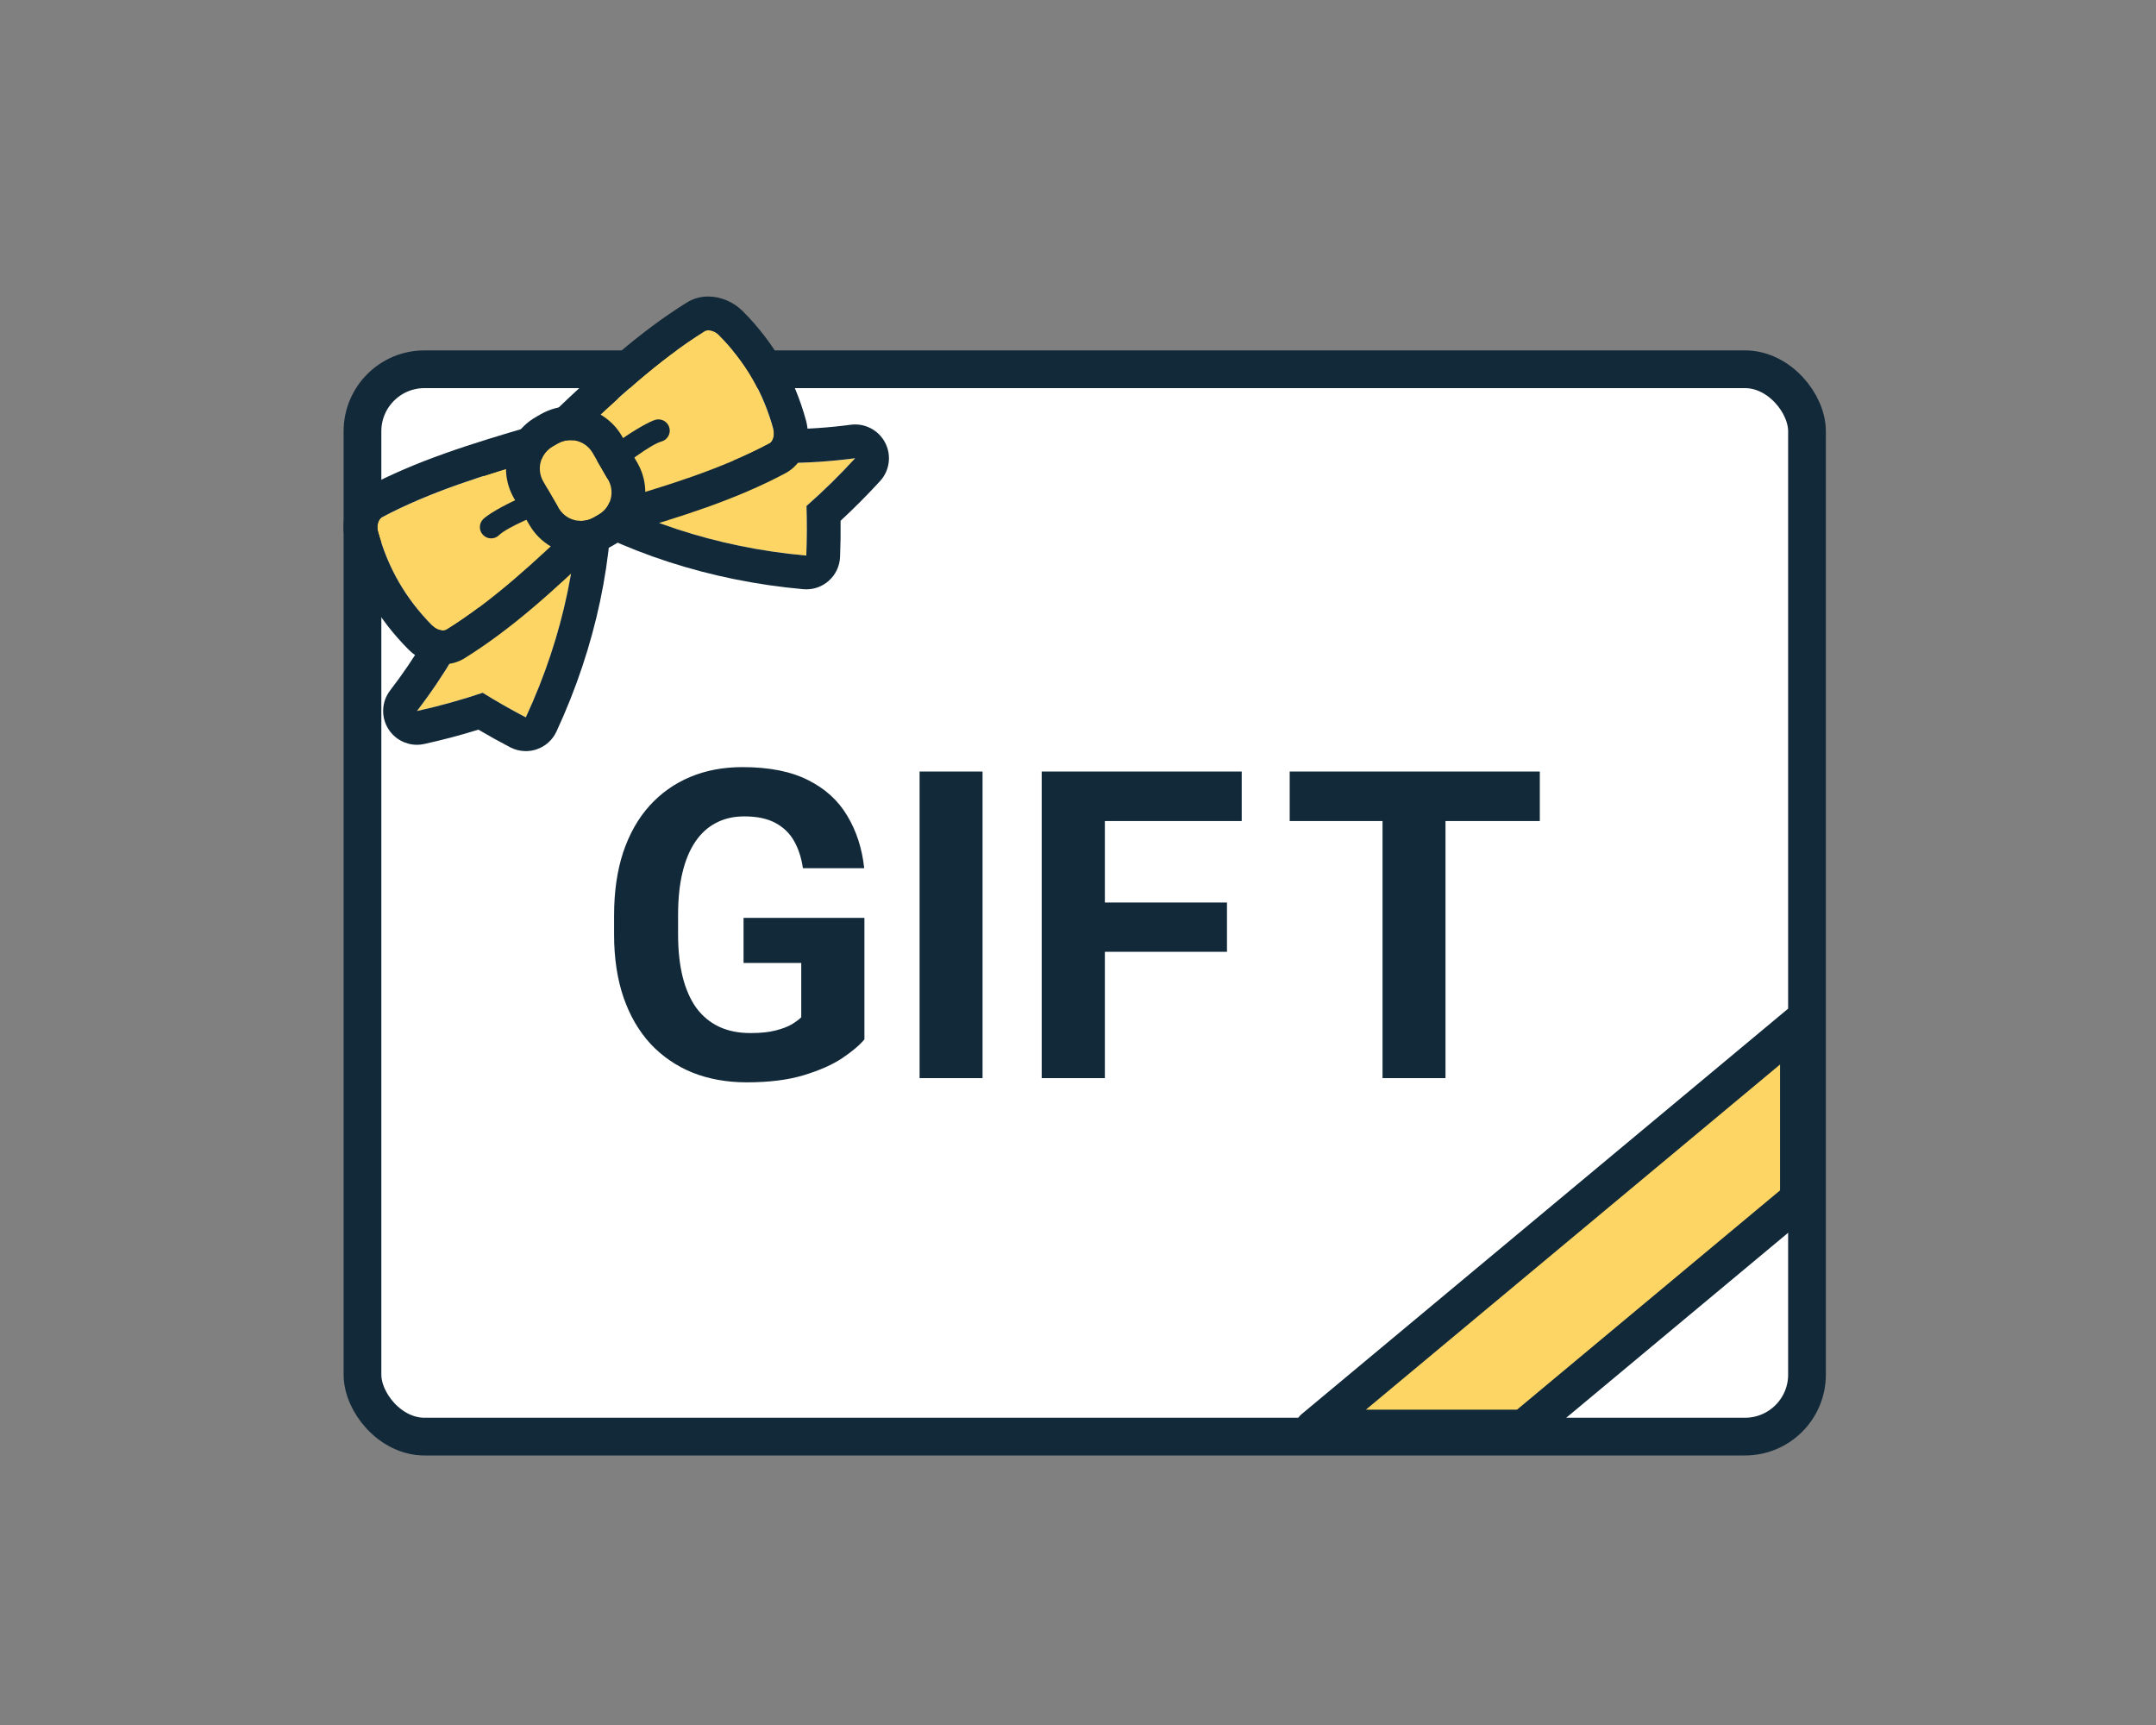
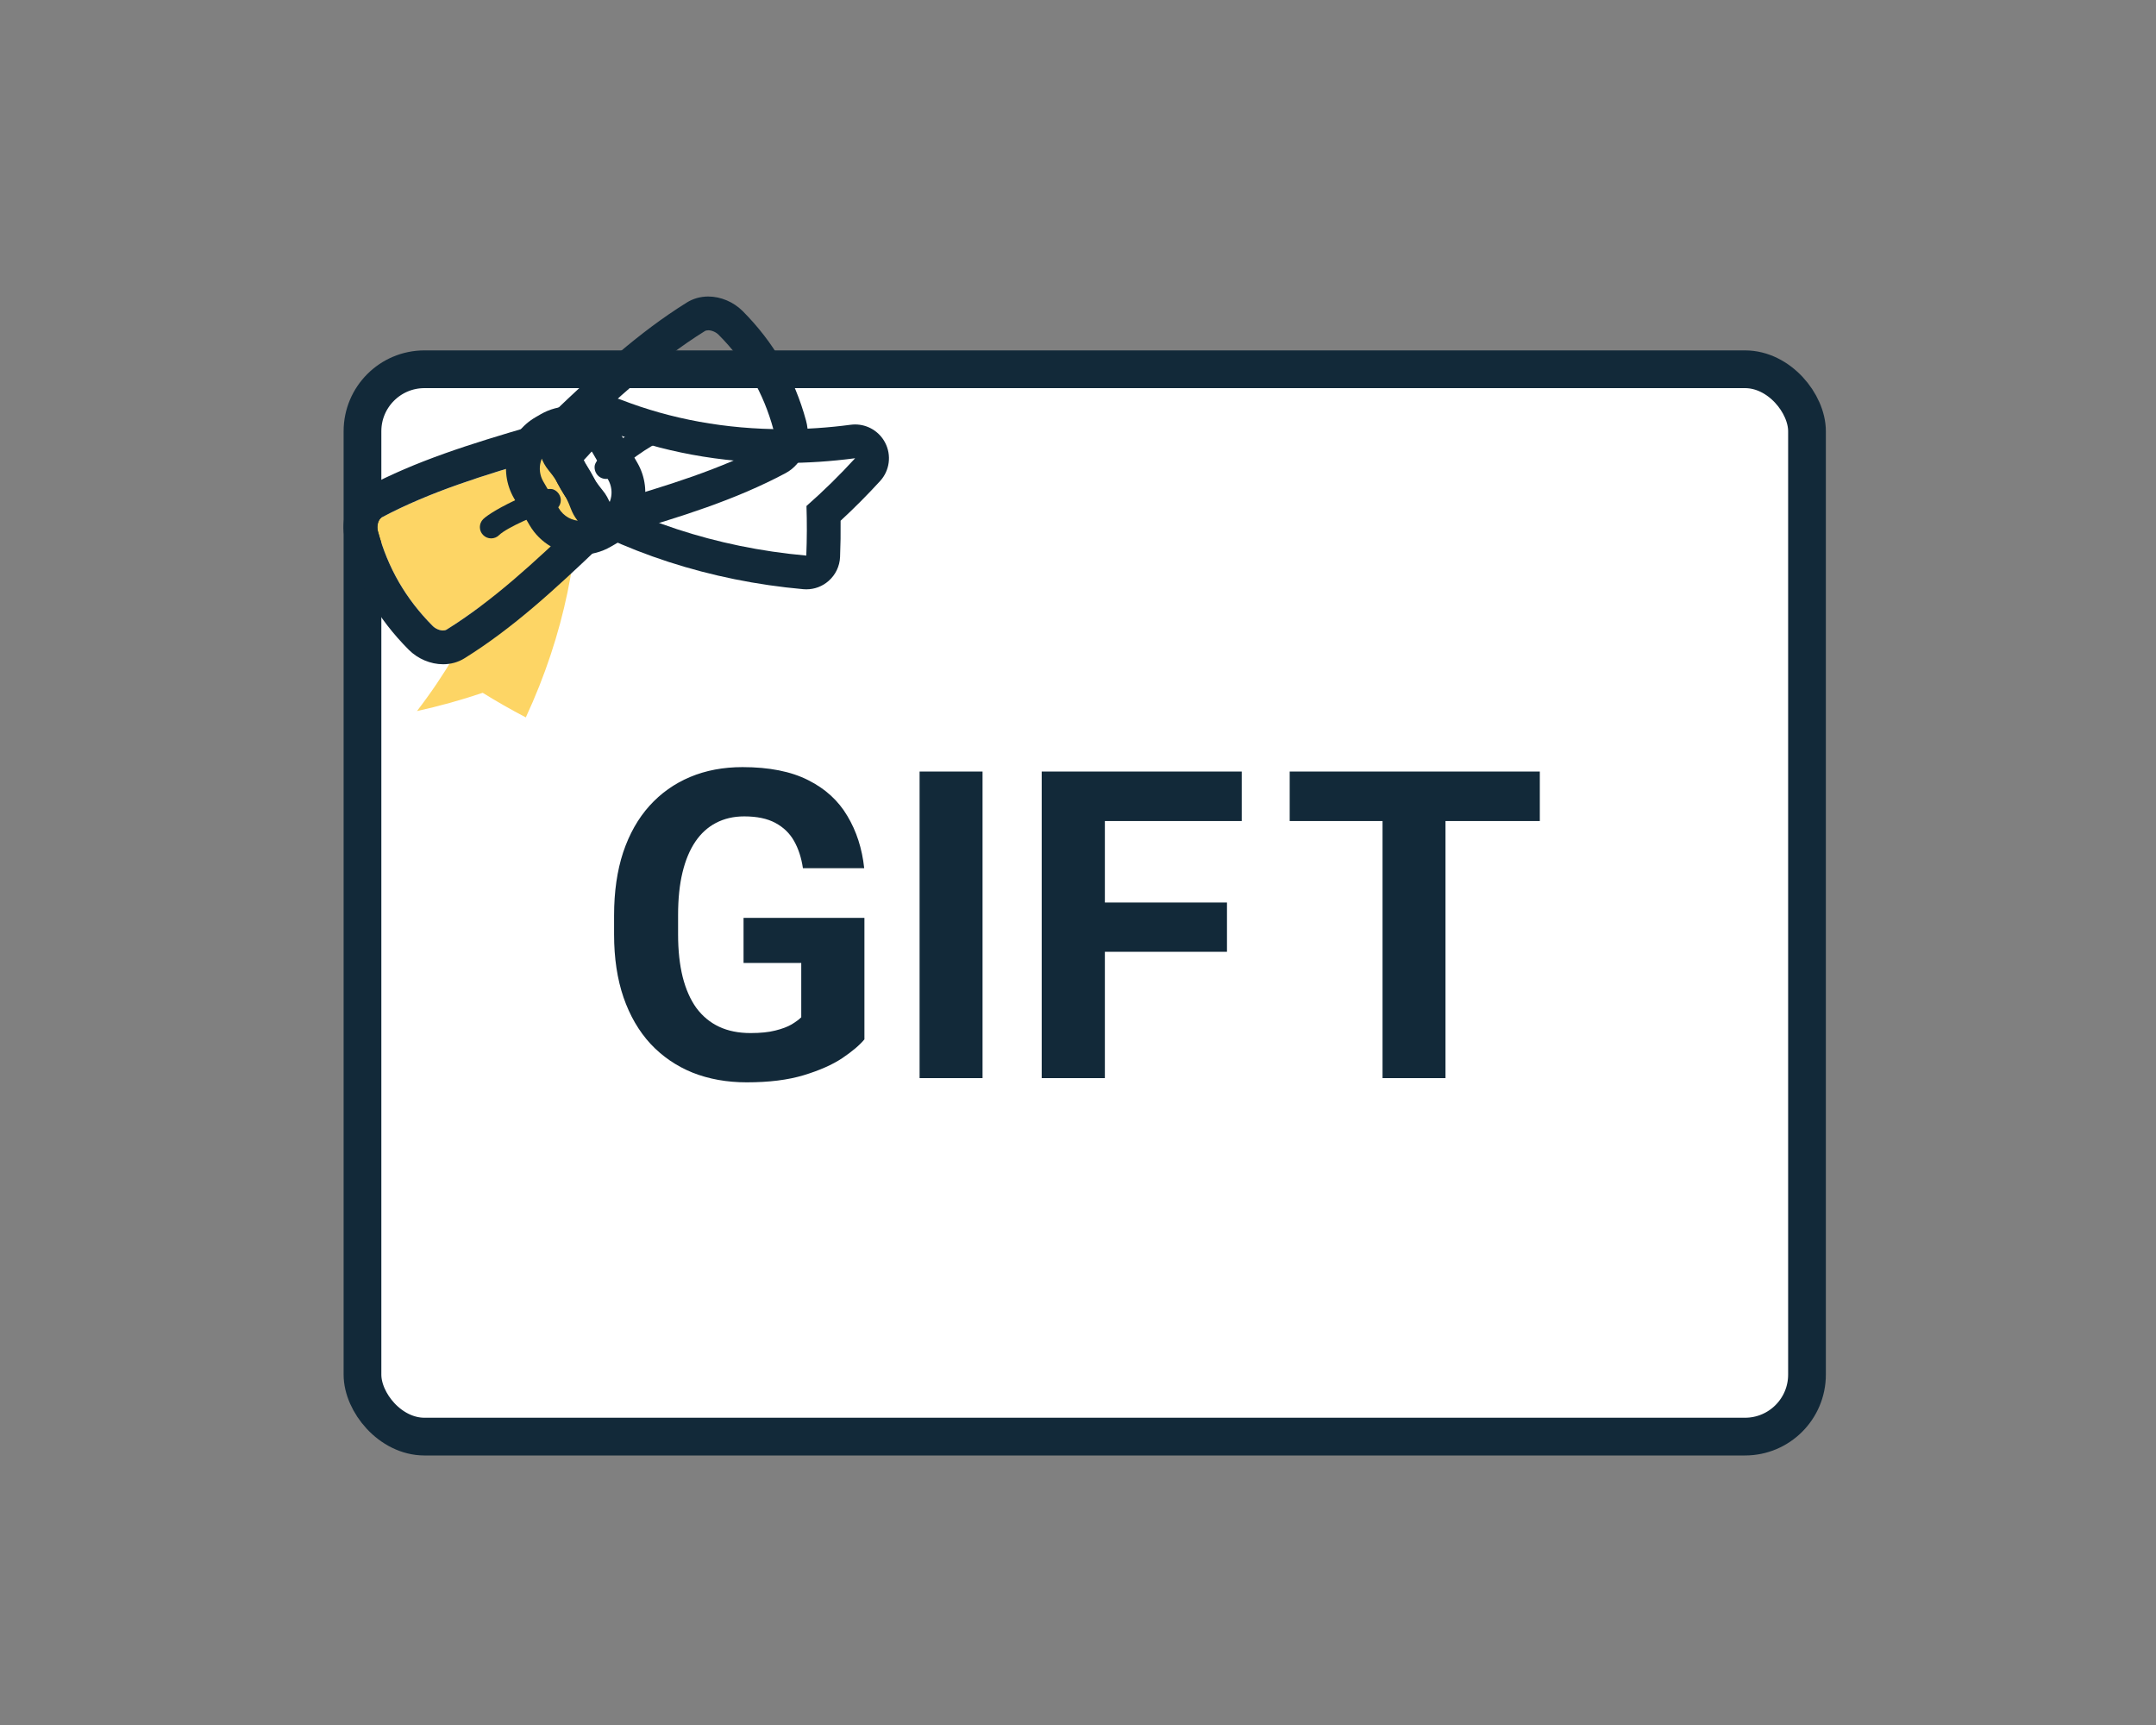
<svg xmlns="http://www.w3.org/2000/svg" width="80" height="64" viewBox="0 0 80 64" fill="none">
  <rect x="0" y="0" width="80" height="64" fill="#808080" stroke="none" />
  <rect x="13.45" y="13.7" width="53.6" height="39.6" rx="2.3" fill="white" stroke="#122939" stroke-width="1.4" />
  <path d="M32.075 34.055V38.562C31.898 38.776 31.624 39.008 31.254 39.258C30.885 39.503 30.408 39.714 29.825 39.891C29.241 40.068 28.536 40.156 27.707 40.156C26.973 40.156 26.304 40.036 25.7 39.797C25.096 39.552 24.575 39.195 24.137 38.727C23.705 38.258 23.372 37.685 23.137 37.008C22.903 36.325 22.786 35.547 22.786 34.672V33.961C22.786 33.086 22.898 32.307 23.122 31.625C23.351 30.943 23.676 30.367 24.098 29.898C24.52 29.43 25.023 29.073 25.606 28.828C26.189 28.583 26.838 28.461 27.551 28.461C28.541 28.461 29.353 28.622 29.989 28.945C30.624 29.263 31.108 29.706 31.442 30.273C31.78 30.836 31.989 31.482 32.067 32.211H29.793C29.736 31.826 29.627 31.49 29.465 31.203C29.304 30.917 29.072 30.693 28.77 30.531C28.473 30.37 28.088 30.289 27.614 30.289C27.223 30.289 26.874 30.37 26.567 30.531C26.265 30.688 26.01 30.919 25.801 31.227C25.593 31.534 25.434 31.914 25.325 32.367C25.215 32.82 25.161 33.346 25.161 33.945V34.672C25.161 35.266 25.218 35.792 25.332 36.25C25.447 36.703 25.616 37.086 25.84 37.398C26.07 37.706 26.351 37.938 26.684 38.094C27.017 38.25 27.405 38.328 27.848 38.328C28.218 38.328 28.525 38.297 28.77 38.234C29.02 38.172 29.221 38.096 29.372 38.008C29.528 37.914 29.648 37.825 29.731 37.742V35.727H27.59V34.055H32.075ZM36.458 28.625V40H34.122V28.625H36.458ZM40.997 28.625V40H38.653V28.625H40.997ZM45.528 33.484V35.312H40.356V33.484H45.528ZM46.075 28.625V30.461H40.356V28.625H46.075ZM53.636 28.625V40H51.3V28.625H53.636ZM57.136 28.625V30.461H47.855V28.625H57.136Z" fill="#122939" />
-   <path d="M48.75 53L66.75 38V44.493L56.544 53H48.75Z" fill="#FDD565" stroke="#122939" stroke-width="1.4" stroke-linejoin="round" />
  <path d="M19.511 26.616C18.961 26.329 18.427 26.024 17.911 25.704C17.11 25.974 16.296 26.2 15.472 26.381C17.534 23.701 18.741 20.769 19.166 17.971C19.921 17.864 20.687 17.7 21.457 17.474C21.555 20.381 20.941 23.534 19.511 26.616Z" fill="#FDD565" />
-   <path d="M21.456 17.473C21.554 20.38 20.94 23.533 19.51 26.615C18.96 26.328 18.426 26.023 17.91 25.703C17.109 25.973 16.294 26.199 15.471 26.38C17.533 23.699 18.739 20.767 19.165 17.97C19.92 17.863 20.686 17.699 21.456 17.473ZM21.455 16.22C21.337 16.22 21.218 16.237 21.102 16.271C20.405 16.476 19.694 16.63 18.988 16.73C18.441 16.808 18.009 17.234 17.926 17.781C17.51 20.514 16.317 23.224 14.476 25.616C14.155 26.034 14.13 26.607 14.413 27.051C14.646 27.418 15.049 27.632 15.472 27.633C15.561 27.633 15.651 27.623 15.741 27.603C16.415 27.455 17.089 27.277 17.752 27.071C18.137 27.298 18.532 27.517 18.93 27.725C19.111 27.82 19.31 27.867 19.511 27.868C19.646 27.868 19.783 27.846 19.914 27.801C20.238 27.691 20.503 27.453 20.647 27.143C22.104 24.004 22.817 20.646 22.709 17.432C22.697 17.045 22.505 16.685 22.19 16.458C21.974 16.302 21.716 16.22 21.455 16.22Z" fill="#122939" />
-   <path d="M29.917 20.614C29.942 19.994 29.944 19.38 29.924 18.774C30.559 18.215 31.162 17.624 31.731 17.002C28.374 17.447 25.226 17.026 22.586 15.996C22.116 16.596 21.59 17.177 21.009 17.73C23.484 19.267 26.527 20.311 29.917 20.614Z" fill="#FDD565" />
  <path d="M22.587 15.995C24.52 16.749 26.724 17.177 29.084 17.177C29.948 17.177 30.832 17.12 31.731 17.001C31.163 17.623 30.56 18.215 29.925 18.773C29.945 19.379 29.943 19.993 29.918 20.613C26.528 20.31 23.485 19.265 21.01 17.729C21.591 17.176 22.117 16.595 22.587 15.995ZM22.586 14.743C22.209 14.743 21.841 14.913 21.599 15.223C21.16 15.783 20.671 16.321 20.145 16.822C19.864 17.089 19.723 17.471 19.763 17.857C19.803 18.243 20.019 18.588 20.349 18.793C23.084 20.491 26.355 21.552 29.807 21.86C29.844 21.864 29.882 21.865 29.919 21.865C30.222 21.865 30.516 21.756 30.745 21.554C31.003 21.328 31.157 21.007 31.171 20.665C31.189 20.217 31.196 19.766 31.191 19.32C31.701 18.849 32.192 18.355 32.658 17.846C33.013 17.457 33.087 16.888 32.842 16.421C32.624 16.004 32.193 15.748 31.731 15.748C31.676 15.748 31.621 15.752 31.565 15.759C30.737 15.869 29.902 15.925 29.083 15.924C26.939 15.924 24.906 15.555 23.041 14.829C22.893 14.771 22.739 14.743 22.586 14.743Z" fill="#122939" />
  <path d="M21.41 19.353C19.871 20.822 18.312 22.278 16.572 23.361C16.45 23.437 16.205 23.375 16.056 23.225C15.059 22.224 14.394 21.076 14.023 19.713C13.968 19.51 14.037 19.266 14.163 19.199C15.972 18.235 18.015 17.614 20.058 17.017C20.182 16.982 20.311 17.066 20.366 17.213C20.605 17.849 20.96 18.464 21.393 18.988C21.493 19.108 21.503 19.264 21.41 19.353Z" fill="#FDD565" />
  <path d="M20.114 17.008C20.219 17.008 20.319 17.087 20.365 17.212C20.604 17.848 20.96 18.463 21.393 18.987C21.492 19.107 21.502 19.262 21.409 19.352C19.87 20.82 18.311 22.277 16.571 23.36C16.536 23.382 16.49 23.392 16.439 23.392C16.315 23.392 16.161 23.33 16.055 23.224C15.058 22.223 14.393 21.074 14.023 19.712C13.967 19.509 14.036 19.265 14.162 19.198C15.971 18.234 18.014 17.613 20.057 17.016C20.076 17.01 20.095 17.008 20.114 17.008ZM20.113 15.755C19.979 15.755 19.845 15.774 19.715 15.81C17.454 16.471 15.439 17.097 13.571 18.093C12.921 18.436 12.6 19.256 12.812 20.038C13.242 21.617 14.012 22.948 15.167 24.107C15.502 24.444 15.978 24.645 16.441 24.645C16.727 24.645 17.001 24.569 17.234 24.424C19.031 23.305 20.581 21.875 22.276 20.258C22.846 19.71 22.881 18.823 22.36 18.191C22.014 17.772 21.73 17.282 21.54 16.773C21.306 16.154 20.747 15.755 20.113 15.755Z" fill="#122939" />
  <path d="M18.224 19.975C18.116 19.975 18.008 19.933 17.927 19.85C17.764 19.686 17.766 19.422 17.93 19.26C18.292 18.904 20.125 17.993 20.54 18.162C20.695 18.225 20.805 18.382 20.809 18.549C20.814 18.779 20.631 18.971 20.401 18.976C20.376 18.975 20.361 18.975 20.342 18.972C20.008 19.059 18.812 19.564 18.517 19.855C18.436 19.935 18.33 19.975 18.224 19.975Z" fill="#122939" />
-   <path d="M22.663 18.632C24.707 18.034 26.75 17.414 28.558 16.45C28.685 16.383 28.754 16.139 28.698 15.936C28.328 14.573 27.663 13.425 26.666 12.423C26.517 12.274 26.271 12.211 26.149 12.287C24.41 13.37 22.851 14.827 21.312 16.296C21.219 16.386 21.228 16.54 21.328 16.661C21.761 17.185 22.117 17.799 22.355 18.436C22.41 18.582 22.54 18.668 22.663 18.632Z" fill="#FDD565" />
  <path d="M26.282 12.254C26.406 12.254 26.561 12.316 26.666 12.422C27.663 13.423 28.328 14.572 28.699 15.934C28.754 16.138 28.685 16.381 28.559 16.449C26.75 17.413 24.707 18.033 22.664 18.631C22.645 18.636 22.626 18.639 22.607 18.639C22.502 18.639 22.402 18.558 22.356 18.435C22.117 17.798 21.762 17.184 21.328 16.659C21.229 16.538 21.22 16.385 21.312 16.295C22.851 14.826 24.41 13.369 26.15 12.286C26.185 12.264 26.231 12.254 26.282 12.254ZM26.281 11.001C25.991 11.001 25.714 11.079 25.48 11.227C23.689 12.342 22.14 13.771 20.446 15.389C19.877 15.942 19.843 16.827 20.361 17.455C20.707 17.875 20.991 18.365 21.182 18.873C21.414 19.492 21.974 19.891 22.608 19.891C22.745 19.891 22.882 19.872 23.014 19.834C25.268 19.175 27.282 18.549 29.15 17.554C29.802 17.206 30.121 16.387 29.909 15.607C29.48 14.03 28.709 12.699 27.555 11.539C27.218 11.202 26.742 11.001 26.281 11.001Z" fill="#122939" />
  <path d="M22.484 17.769C22.411 17.769 22.336 17.749 22.268 17.708C22.126 17.623 22.043 17.448 22.066 17.283C22.13 16.814 23.895 15.692 24.323 15.574C24.543 15.514 24.775 15.643 24.837 15.866C24.898 16.088 24.768 16.318 24.545 16.38C24.146 16.489 23.11 17.271 22.868 17.517C22.861 17.534 22.852 17.55 22.842 17.567C22.764 17.697 22.626 17.769 22.484 17.769Z" fill="#122939" />
-   <path d="M20.688 16.458L20.505 16.564C20.049 16.826 19.893 17.408 20.157 17.864L20.729 18.852C20.993 19.307 21.576 19.464 22.032 19.201L22.215 19.095C22.67 18.833 22.826 18.251 22.562 17.795L21.99 16.807C21.726 16.351 21.143 16.195 20.688 16.458Z" fill="#FDD565" />
  <path d="M21.165 16.328C21.494 16.328 21.814 16.499 21.991 16.804L22.563 17.793C22.827 18.249 22.671 18.831 22.216 19.094L22.032 19.199C21.882 19.286 21.719 19.327 21.557 19.327C21.228 19.327 20.907 19.156 20.73 18.85L20.158 17.862C19.895 17.406 20.05 16.824 20.506 16.561L20.689 16.455C20.839 16.369 21.003 16.328 21.165 16.328ZM21.163 15.075C20.777 15.075 20.396 15.177 20.061 15.37L19.878 15.476C19.368 15.77 19.003 16.246 18.851 16.814C18.699 17.383 18.778 17.977 19.073 18.488L19.645 19.476C20.039 20.157 20.772 20.579 21.558 20.58C21.944 20.58 22.325 20.478 22.66 20.285L22.844 20.179C23.896 19.571 24.257 18.22 23.648 17.167L23.076 16.178C22.682 15.498 21.95 15.075 21.163 15.075Z" fill="#122939" />
</svg>